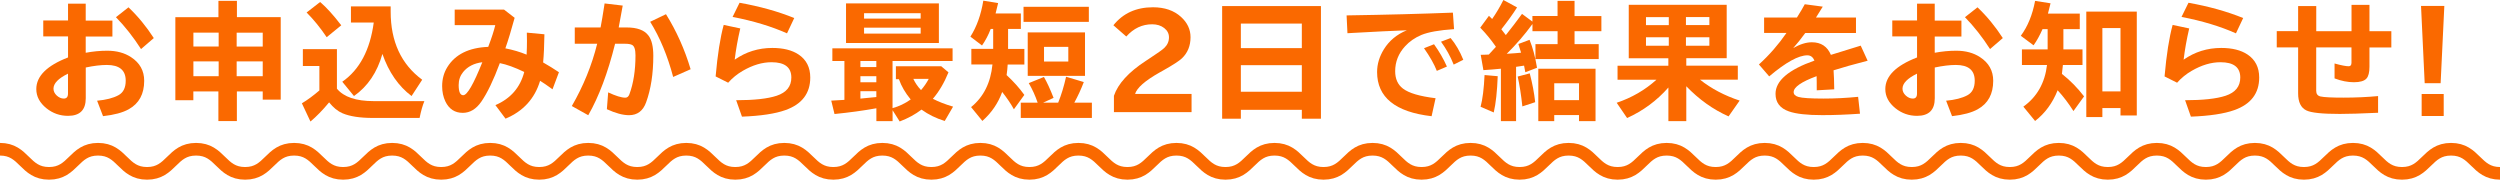
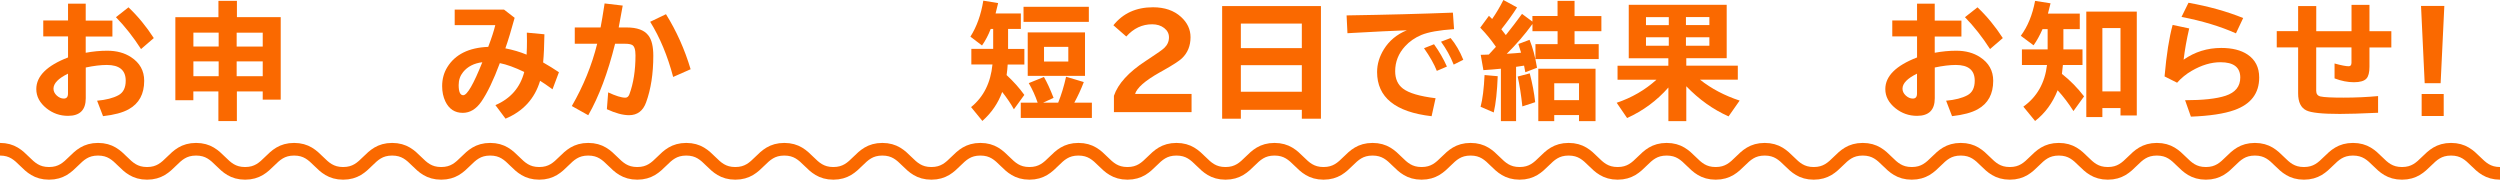
<svg xmlns="http://www.w3.org/2000/svg" id="_レイヤー_2" data-name="レイヤー 2" viewBox="0 0 560 40.25">
  <defs>
    <style>
      .cls-1 {
        fill: #fa6900;
      }

      .cls-2 {
        fill: none;
        stroke: #fa6900;
        stroke-miterlimit: 10;
        stroke-width: 2.83px;
      }
    </style>
  </defs>
  <g id="_レイヤー_1-2" data-name="レイヤー 1">
    <g>
      <path class="cls-1" d="m15.23.82h3.97v3.79h5.98v3.57h-5.98v3.64c1.61-.3,3.22-.46,4.82-.46,2.09,0,3.87.48,5.33,1.44,1.97,1.28,2.95,3.05,2.95,5.3,0,2.96-1.15,5.08-3.46,6.37-1.35.76-3.27,1.27-5.76,1.55l-1.33-3.46c2-.18,3.59-.59,4.76-1.22,1.1-.58,1.65-1.67,1.65-3.27,0-2.34-1.41-3.52-4.22-3.52-1.36,0-2.93.19-4.73.57v6.89c0,2.63-1.32,3.94-3.97,3.94-1.82,0-3.43-.57-4.84-1.7-1.51-1.22-2.27-2.65-2.27-4.29,0-2.9,2.37-5.26,7.11-7.09v-4.71h-5.55v-3.57h5.55V.82Zm0,15.68c-2.17,1.06-3.25,2.18-3.25,3.36,0,.57.24,1.08.73,1.54.5.45,1.02.68,1.58.68.63,0,.94-.37.94-1.11v-4.47Zm16.36-5.51c-1.71-2.67-3.58-5.05-5.62-7.14l2.81-2.21c2.11,2,4,4.3,5.67,6.89l-2.86,2.46Z" />
      <path class="cls-1" d="m48.93,3.85V.19h4.14v3.65h9.81v18.48h-4.03v-1.84h-5.79v6.64h-4.14v-6.64h-5.61v1.97h-4.03V3.85h9.63Zm-5.61,3.46v3.11h5.66v-3.11h-5.66Zm0,6.44v3.32h5.66v-3.32h-5.66Zm15.53-3.32v-3.11h-5.84v3.11h5.84Zm0,6.64v-3.32h-5.84v3.32h5.84Z" />
-       <path class="cls-1" d="m75.48,19.88c1.54,1.85,4.28,2.77,8.22,2.77h11.36c-.41.99-.76,2.24-1.07,3.77h-10.41c-2.94,0-5.22-.35-6.84-1.04-1.08-.46-2.09-1.28-3.02-2.45-1.45,1.75-2.84,3.18-4.18,4.29l-1.92-4.08c1.23-.73,2.53-1.69,3.92-2.88v-5.48h-3.7v-3.78h7.63v8.89Zm-2.3-11.54c-1.41-2.1-2.91-3.95-4.5-5.54l3.03-2.35c1.4,1.19,2.98,2.93,4.73,5.22l-3.27,2.67Zm14.33-6.89v1.16c0,6.69,2.35,11.77,7.06,15.25l-2.38,3.65c-2.94-2.21-5.12-5.36-6.53-9.43-1.17,4.13-3.29,7.28-6.37,9.43l-2.62-3.2c3.88-2.7,6.23-7.13,7.05-13.27h-5.11V1.44h8.9Z" />
      <path class="cls-1" d="m101.87,2.15h11.03l2.38,1.84c-.77,2.81-1.46,5.09-2.08,6.84,1.69.33,3.28.8,4.76,1.41.06-1.14.08-2.15.08-3.03,0-.5,0-1.13-.03-1.9l3.94.37c-.04,2.55-.13,4.65-.29,6.31,1.28.73,2.46,1.46,3.54,2.19l-1.44,3.83-.18-.14c-1.06-.77-1.93-1.36-2.6-1.77-1.2,4-3.78,6.82-7.74,8.48l-2.27-3.03c3.41-1.47,5.56-3.94,6.46-7.43-2.12-1.02-3.94-1.68-5.47-1.98-1.41,3.8-2.8,6.68-4.15,8.64-1.16,1.67-2.55,2.5-4.15,2.5-1.78,0-3.08-.85-3.9-2.56-.48-1.01-.72-2.15-.72-3.42,0-1.6.39-3.02,1.16-4.26,1.77-2.86,4.83-4.37,9.16-4.54.77-2.02,1.29-3.64,1.58-4.87h-9.09v-3.49Zm6.17,11.79c-1.85.23-3.29.96-4.3,2.2-.66.81-1,1.78-1,2.91,0,1.52.34,2.28,1.02,2.28.89,0,2.31-2.46,4.28-7.39Z" />
      <path class="cls-1" d="m128.74,6.15h5.79c.23-1.18.51-2.84.84-4.98l.06-.4,4.06.48c-.28,1.62-.58,3.26-.9,4.9h1.79c2.34,0,3.97.6,4.87,1.81.73.95,1.09,2.46,1.09,4.54,0,4-.54,7.48-1.61,10.42-.69,1.92-1.97,2.88-3.82,2.88-1.39,0-3.05-.45-4.97-1.34l.29-3.77c1.69.79,2.97,1.19,3.85,1.19.42,0,.72-.26.91-.77.9-2.44,1.36-5.34,1.36-8.71,0-1.32-.26-2.1-.79-2.35-.34-.17-.85-.25-1.54-.25h-2.24c-1.61,6.48-3.61,11.82-6.01,16.01l-3.68-2.06c2.58-4.46,4.48-9.11,5.68-13.95h-5.02v-3.65Zm22.05,11.09c-1.25-4.72-2.96-8.84-5.15-12.36l3.54-1.7c2.35,3.77,4.19,7.88,5.52,12.33l-3.92,1.73Z" />
-       <path class="cls-1" d="m160.3,17.12c.43-4.89,1.04-8.74,1.81-11.54l3.71.79c-.57,2.46-.99,4.8-1.25,7,2.5-1.75,5.31-2.63,8.43-2.63,2.45,0,4.42.49,5.88,1.47,1.74,1.16,2.62,2.88,2.62,5.16,0,3.53-1.85,5.97-5.56,7.29-2.29.82-5.54,1.31-9.74,1.47l-1.3-3.68c4.01,0,7.04-.33,9.07-1,2.2-.73,3.29-2.09,3.29-4.08,0-2.29-1.48-3.43-4.43-3.43-2.09,0-4.23.64-6.44,1.92-1.25.72-2.34,1.61-3.28,2.67l-2.81-1.41Zm15.99-9.65c-3.47-1.55-7.53-2.78-12.19-3.68l1.56-3.17c4.55.81,8.63,1.95,12.25,3.42l-1.62,3.43Z" />
-       <path class="cls-1" d="m199.93,13.66v10.56c1.41-.38,2.77-1.02,4.07-1.94-1.21-1.46-2.09-2.97-2.64-4.54h-.68v-2.89h10.17l1.61,1.36c-.97,2.37-2.14,4.35-3.5,5.92,1.28.66,2.79,1.25,4.53,1.76l-1.87,3.21c-1.93-.59-3.66-1.44-5.2-2.55-1.41,1.07-3.04,1.96-4.89,2.66l-1.59-2.52v2.44h-3.63v-2.88c-2.93.53-6.06.96-9.38,1.29l-.73-3c.74-.04,1.72-.09,2.95-.17v-8.71h-2.7v-2.84h26.93v2.84h-13.44Zm10.38-12.9v8.87h-20.8V.76h20.8Zm-14.01,12.9h-3.57v1.36h3.57v-1.36Zm0,3.41h-3.57v1.36h3.57v-1.36Zm0,3.36h-3.57v1.66l.97-.1s.89-.08,2.6-.25v-1.31Zm-2.75-17.48v1.22h12.68v-1.22h-12.68Zm0,3.25v1.33h12.68v-1.33h-12.68Zm12.76,13.98c.68-.78,1.26-1.62,1.73-2.52h-3.46c.42.9.99,1.74,1.73,2.52Z" />
      <path class="cls-1" d="m225.81,6.49v4.47h3.65v3.49h-3.74c-.04.74-.12,1.53-.24,2.37,1.54,1.42,2.87,2.9,3.97,4.44l-2.34,3.22c-.66-1.21-1.53-2.5-2.62-3.88-.9,2.5-2.38,4.66-4.44,6.49l-2.53-3.1c2.8-2.27,4.39-5.45,4.79-9.55h-4.73v-3.49h4.89v-4.47h-.55c-.54,1.4-1.2,2.64-1.95,3.71l-2.6-1.98c1.4-2.2,2.37-4.88,2.89-8.06l3.32.54c-.23,1-.42,1.77-.57,2.33h5.66v3.46h-2.87Zm6.62,16.5c-.52-1.53-1.18-2.99-1.99-4.37l3.4-1.38c.67,1.15,1.39,2.71,2.16,4.68l-2.35,1.08h3.38c.71-1.75,1.3-3.69,1.77-5.81l3.97,1.19c-.6,1.58-1.31,3.12-2.13,4.62h3.94v3.42h-15.93v-3.42h3.78Zm-3.16-21.47h14.63v3.38h-14.63V1.52Zm13.77,5.73v9.74h-12.83V7.25h12.83Zm-9.18,3.25v3.29h5.44v-3.29h-5.44Z" />
      <path class="cls-1" d="m249.52,25.14v-3.68c.91-2.7,3.29-5.31,7.14-7.82l.65-.43c1.91-1.25,3.08-2.07,3.5-2.48.69-.66,1.04-1.45,1.04-2.37,0-.83-.36-1.52-1.07-2.08-.72-.56-1.62-.84-2.7-.84-2.23,0-4.16.91-5.79,2.74l-2.89-2.52c2.15-2.69,5.11-4.03,8.87-4.03,2.6,0,4.7.72,6.28,2.16,1.42,1.29,2.13,2.81,2.13,4.54,0,1.93-.64,3.5-1.91,4.72-.62.59-2.03,1.51-4.24,2.75l-.86.48c-3.19,1.81-5,3.4-5.41,4.76h12.65v4.08h-17.41Z" />
      <path class="cls-1" d="m295.89,1.36v25.23h-4.28v-1.99h-13.66v1.99h-4.19V1.36h22.13Zm-17.94,3.92v5.5h13.66v-5.5h-13.66Zm0,9.32v5.95h13.66v-5.95h-13.66Z" />
      <path class="cls-1" d="m301.64,3.45c8.95-.14,16.89-.35,23.81-.62l.26,3.7c-3.33.22-5.77.66-7.32,1.3-1.46.62-2.67,1.46-3.64,2.52-1.49,1.62-2.23,3.49-2.23,5.59,0,1.72.58,3.02,1.74,3.9,1.34,1.02,3.77,1.73,7.31,2.16l-.89,4.03c-8.14-.94-12.21-4.24-12.21-9.9,0-1.75.51-3.45,1.52-5.09,1.19-1.92,2.9-3.34,5.14-4.26-3.17.12-7.25.32-12.25.6l-1.05.06-.19-3.97Zm20.21,12.43c-.58-1.49-1.54-3.18-2.87-5.08l2.24-.89c1.15,1.6,2.12,3.26,2.89,5l-2.27.97Zm3.78-1.4c-.73-1.83-1.67-3.54-2.84-5.14l2.15-.82c1.13,1.35,2.07,2.97,2.84,4.87l-2.15,1.08Z" />
      <path class="cls-1" d="m335.08,10.48c-.06-.07-.12-.17-.19-.28-.98-1.4-2.09-2.74-3.32-4l1.95-2.66c.29.27.53.5.72.71.9-1.28,1.74-2.7,2.52-4.25l3.06,1.66c-.9,1.44-2.07,3.07-3.52,4.9.2.26.54.69,1,1.3,1.3-1.62,2.51-3.21,3.63-4.75l2.33,1.73v-1.25h5.63V.19h3.81v3.41h6.01v3.39h-6.01v2.89h5.41v3.35h-14.17v-3.35h4.96v-2.89h-5.63v-1.61c-1.76,2.41-3.68,4.63-5.76,6.67,1.45-.09,2.52-.17,3.21-.25-.16-.57-.36-1.22-.61-1.95l2.51-.93c.72,1.76,1.28,3.85,1.67,6.26l-2.62,1c-.09-.55-.18-1.05-.28-1.48-.18.03-.57.09-1.18.18l-.4.06-.21.03v12.17h-3.4v-11.75c-1.18.12-2.49.23-3.92.32l-.6-3.43c.45,0,.82-.02,1.09-.03l.72-.03c.71-.75,1.24-1.32,1.59-1.73Zm-3.43,13.44c.45-1.69.75-4.06.89-7.11l2.95.26c-.13,3.4-.42,6.11-.89,8.12l-2.95-1.27Zm9.36-.08c-.27-2.56-.62-4.78-1.05-6.69l2.7-.72c.59,2.24,1,4.4,1.22,6.46l-2.86.94Zm16.39-8.44v11.74h-3.7v-1.37h-5.55v1.37h-3.57v-11.74h12.82Zm-9.25,3.25v3.78h5.55v-3.78h-5.55Z" />
      <path class="cls-1" d="m380.81,17.85c2.52,2,5.48,3.56,8.87,4.68l-2.48,3.54c-3.48-1.55-6.63-3.8-9.47-6.75v7.81h-4.01v-7.53c-2.57,2.93-5.66,5.21-9.25,6.84l-2.33-3.42c3.4-1.15,6.37-2.87,8.9-5.16h-8.71v-3.14h11.38v-1.67h-8.87V1.07h21.94v11.97h-9.05v1.67h11.54v3.14h-8.47Zm-12.11-14.01v1.79h5.11v-1.79h-5.11Zm0,4.51v1.9h5.11v-1.9h-5.11Zm14.2-2.73v-1.79h-5.25v1.79h5.25Zm0,4.62v-1.9h-5.25v1.9h5.25Z" />
-       <path class="cls-1" d="m395.15,3.93h7.36c.8-1.27,1.39-2.27,1.76-2.98l4.03.54c-.28.47-.75,1.22-1.41,2.26l-.11.18h8.96v3.46h-11.36c-.92,1.27-1.82,2.4-2.7,3.38,1.52-.87,2.92-1.3,4.18-1.3,2.05,0,3.47.94,4.26,2.82l.68-.21,1.79-.55,1.83-.57,1.85-.57.53-.17,1.55,3.38c-3.07.79-5.61,1.51-7.63,2.15.08,1.08.13,2.5.15,4.26l-3.92.22v-.25c0-1.28,0-2.26-.03-2.92-3.42,1.27-5.14,2.46-5.14,3.57,0,.51.35.87,1.05,1.08.85.25,2.75.37,5.69.37,2.5,0,5.07-.13,7.7-.39l.42,3.78c-2.93.21-5.75.32-8.46.32-3.4,0-5.89-.28-7.47-.84-1.99-.69-2.99-2-2.99-3.93,0-2.93,2.91-5.41,8.72-7.45-.33-.78-.86-1.18-1.59-1.18-1.97,0-4.83,1.57-8.55,4.72l-2.3-2.67c2.33-2.11,4.38-4.47,6.17-7.06h-5.01v-3.46Z" />
      <path class="cls-1" d="m429.41.82h3.97v3.79h5.98v3.57h-5.98v3.64c1.61-.3,3.22-.46,4.82-.46,2.09,0,3.87.48,5.33,1.44,1.97,1.28,2.95,3.05,2.95,5.3,0,2.96-1.15,5.08-3.46,6.37-1.35.76-3.27,1.27-5.76,1.55l-1.33-3.46c2-.18,3.59-.59,4.76-1.22,1.1-.58,1.65-1.67,1.65-3.27,0-2.34-1.41-3.52-4.22-3.52-1.36,0-2.93.19-4.73.57v6.89c0,2.63-1.32,3.94-3.97,3.94-1.82,0-3.43-.57-4.84-1.7-1.51-1.22-2.27-2.65-2.27-4.29,0-2.9,2.37-5.26,7.11-7.09v-4.71h-5.55v-3.57h5.55V.82Zm0,15.68c-2.17,1.06-3.25,2.18-3.25,3.36,0,.57.24,1.08.73,1.54.5.45,1.02.68,1.58.68.63,0,.94-.37.94-1.11v-4.47Zm16.36-5.51c-1.71-2.67-3.58-5.05-5.62-7.14l2.81-2.21c2.11,2,4,4.3,5.67,6.89l-2.86,2.46Z" />
      <path class="cls-1" d="m462.2,6.52v4.55h4.28v3.49h-4.39c-.05.61-.12,1.27-.22,1.99,1.84,1.45,3.49,3.13,4.96,5.04l-2.38,3.29c-1.05-1.68-2.23-3.23-3.54-4.66-1.14,2.87-2.83,5.16-5.05,6.88l-2.63-3.21c3.05-2.18,4.82-5.29,5.3-9.33h-5.62v-3.49h5.76v-4.55h-1.14c-.62,1.41-1.29,2.62-2.01,3.63l-2.86-2.13c1.56-2.11,2.62-4.72,3.2-7.82l3.46.54c-.15.66-.34,1.43-.58,2.3h7.13v3.49h-3.65Zm16.44-3.92v23.27h-3.65v-1.66h-4.06v2.01h-3.6V2.6h11.31Zm-7.71,3.68v14.2h4.06V6.28h-4.06Z" />
      <path class="cls-1" d="m484.86,17.12c.43-4.89,1.04-8.74,1.81-11.54l3.71.79c-.57,2.46-.99,4.8-1.25,7,2.5-1.75,5.31-2.63,8.43-2.63,2.45,0,4.42.49,5.88,1.47,1.74,1.16,2.62,2.88,2.62,5.16,0,3.53-1.85,5.97-5.56,7.29-2.29.82-5.54,1.31-9.74,1.47l-1.3-3.68c4.01,0,7.04-.33,9.07-1,2.2-.73,3.29-2.09,3.29-4.08,0-2.29-1.48-3.43-4.43-3.43-2.09,0-4.23.64-6.44,1.92-1.25.72-2.34,1.61-3.28,2.67l-2.81-1.41Zm15.99-9.65c-3.47-1.55-7.53-2.78-12.19-3.68l1.56-3.17c4.55.81,8.63,1.95,12.25,3.42l-1.62,3.43Z" />
      <path class="cls-1" d="m526.73,1.09h4.03v5.9h4.9v3.64h-4.9v4.33c0,1.27-.23,2.15-.68,2.64-.49.54-1.43.82-2.81.82s-2.84-.29-4.33-.86v-3.34c1.51.42,2.57.62,3.17.62.42,0,.62-.27.62-.8v-3.42h-7.9v9.72c0,.7.32,1.13.97,1.27.81.18,2.54.26,5.19.26s5.25-.12,7.7-.35v3.74c-3.88.18-6.73.26-8.57.26-3.93,0-6.43-.26-7.5-.79-1.23-.6-1.84-1.87-1.84-3.81v-10.31h-4.79v-3.64h4.79V1.36h4.06v5.63h7.9V1.09Z" />
      <path class="cls-1" d="m542.31,1.33h5.22l-.83,17.31h-3.57l-.82-17.31Zm.14,19.72h4.94v4.94h-4.94v-4.94Z" />
    </g>
    <path class="cls-2" d="m0,33.43c5.49,0,5.49,5.4,10.98,5.4s5.49-5.4,10.98-5.4,5.49,5.4,10.98,5.4,5.49-5.4,10.98-5.4,5.49,5.4,10.98,5.4,5.49-5.4,10.98-5.4,5.49,5.4,10.98,5.4,5.49-5.4,10.98-5.4,5.49,5.4,10.98,5.4,5.49-5.4,10.98-5.4,5.49,5.4,10.98,5.4,5.49-5.4,10.98-5.4,5.49,5.4,10.98,5.4,5.49-5.4,10.98-5.4,5.49,5.4,10.98,5.4,5.49-5.4,10.98-5.4,5.49,5.4,10.98,5.4,5.49-5.4,10.98-5.4,5.49,5.4,10.98,5.4,5.49-5.4,10.98-5.4,5.49,5.4,10.98,5.4,5.49-5.4,10.98-5.4,5.49,5.4,10.98,5.4,5.49-5.4,10.98-5.4,5.49,5.4,10.98,5.4,5.49-5.4,10.98-5.4,5.49,5.4,10.98,5.4,5.49-5.4,10.98-5.4,5.49,5.4,10.98,5.4,5.49-5.4,10.98-5.4,5.49,5.4,10.98,5.4,5.49-5.4,10.98-5.4,5.49,5.4,10.98,5.4,5.49-5.4,10.98-5.4,5.49,5.4,10.98,5.4,5.49-5.4,10.98-5.4,5.49,5.4,10.98,5.4,5.49-5.4,10.98-5.4,5.49,5.4,10.98,5.4,5.49-5.4,10.98-5.4,5.49,5.4,10.98,5.4,5.49-5.4,10.98-5.4,5.49,5.4,10.98,5.4,5.49-5.4,10.98-5.4,5.49,5.4,10.98,5.4,5.49-5.4,10.98-5.4,5.49,5.4,10.98,5.4,5.49-5.4,10.99-5.4,5.49,5.4,10.98,5.4,5.5-5.4,10.99-5.4,5.5,5.4,10.99,5.4" />
  </g>
</svg>